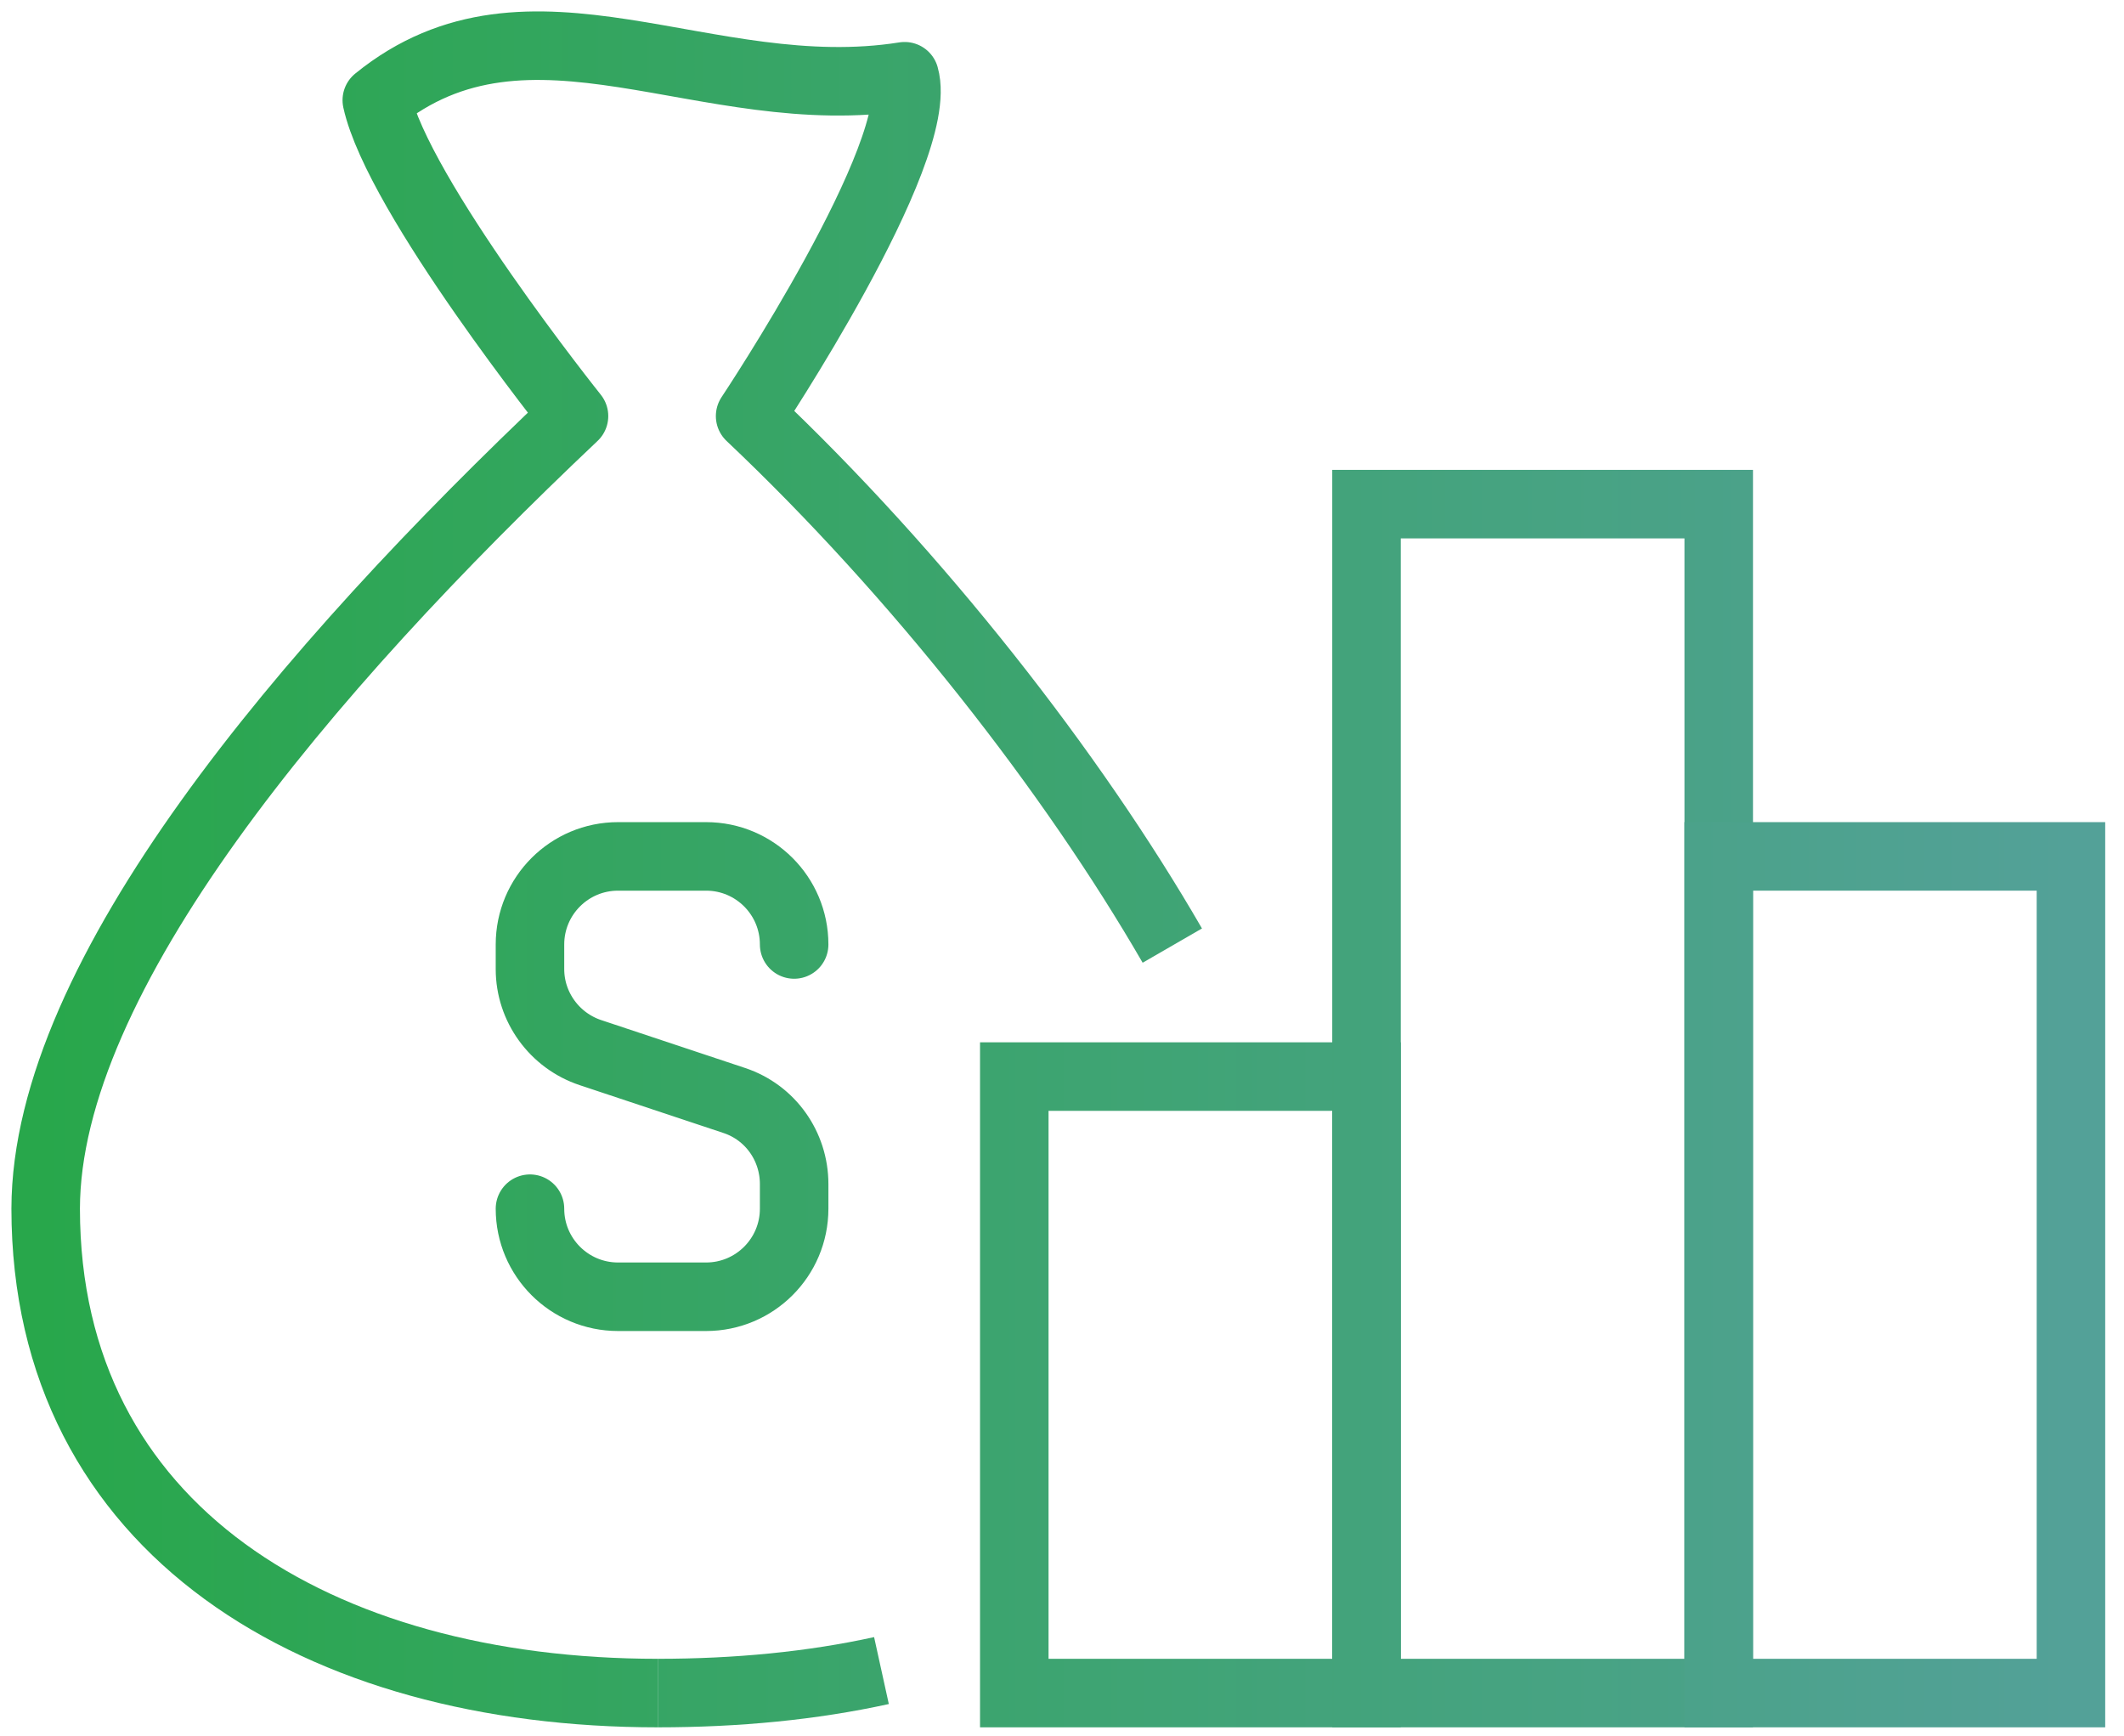
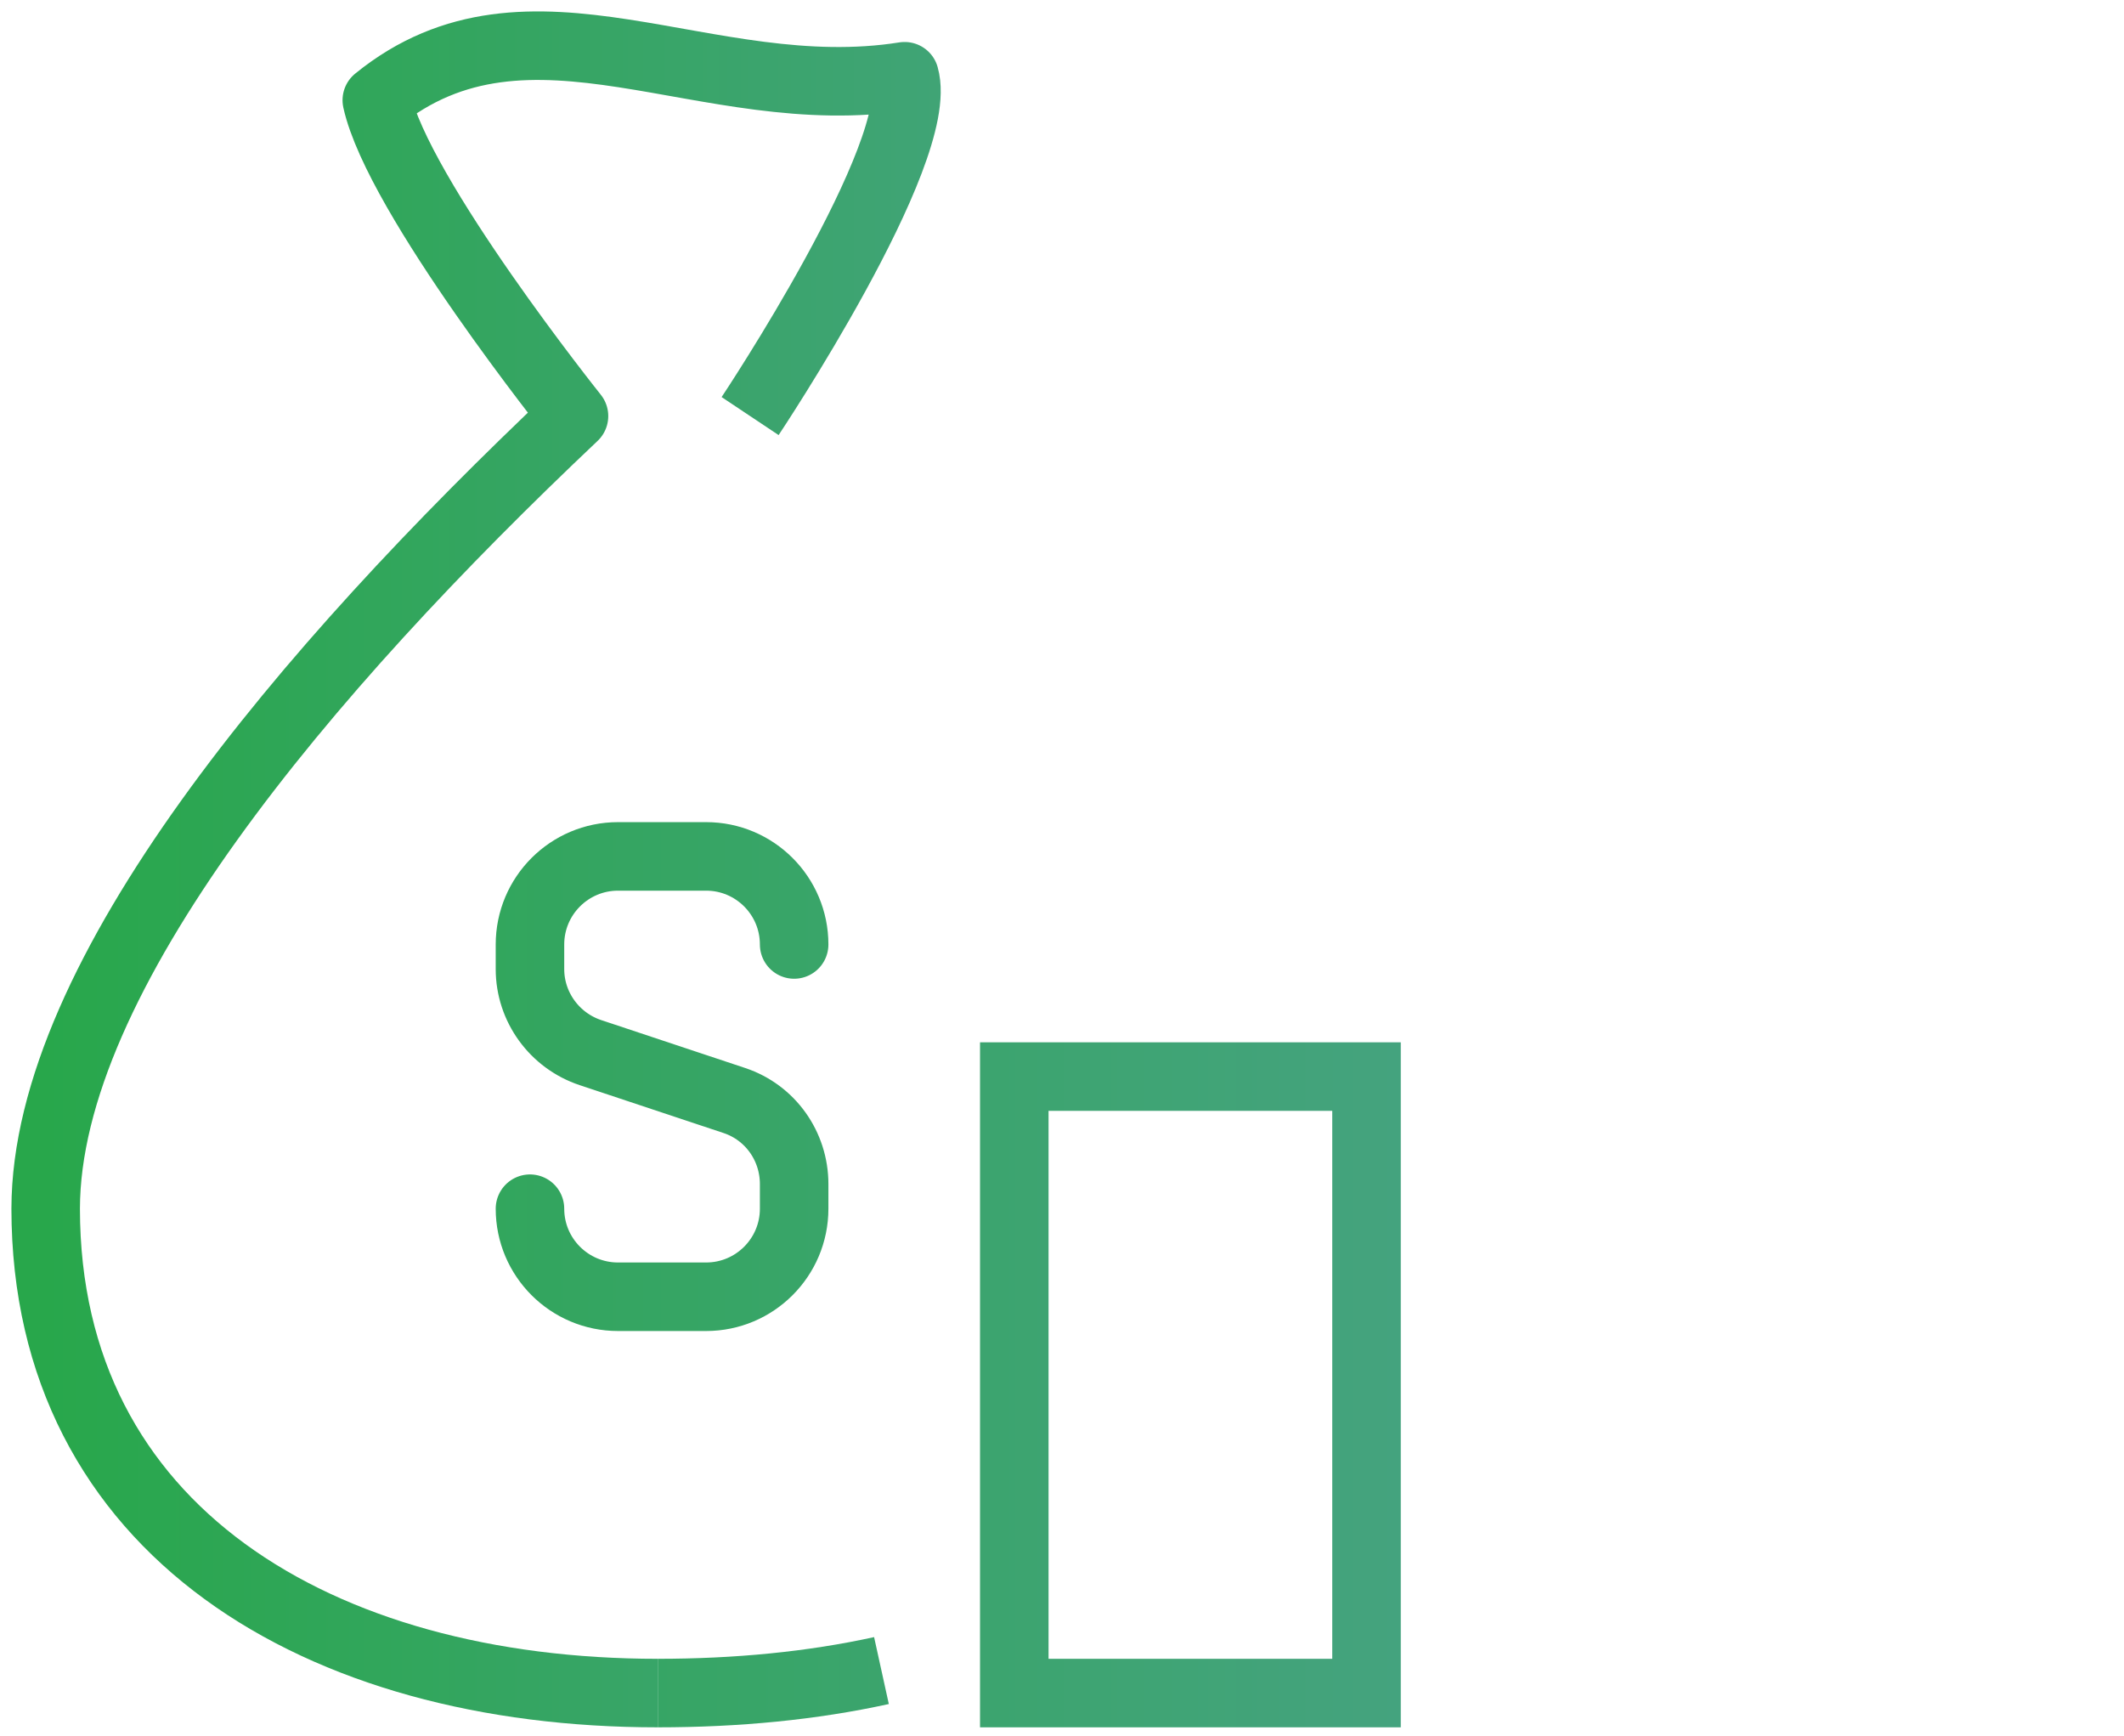
<svg xmlns="http://www.w3.org/2000/svg" width="93px" height="76px" viewBox="0 0 93 76" version="1.1">
  <title>Icon-4</title>
  <defs>
    <linearGradient x1="646.36%" y1="50%" x2="-322.673%" y2="49.494%" id="linearGradient-1">
      <stop stop-color="#53A198" offset="0%" />
      <stop stop-color="#28A74B" offset="100%" />
    </linearGradient>
    <linearGradient x1="183.239%" y1="50%" x2="0%" y2="50%" id="linearGradient-2">
      <stop stop-color="#53A198" offset="0%" />
      <stop stop-color="#28A74B" offset="100%" />
    </linearGradient>
    <linearGradient x1="477.507%" y1="100%" x2="-133.577%" y2="100%" id="linearGradient-3">
      <stop stop-color="#53A198" offset="0%" />
      <stop stop-color="#28A74B" offset="100%" />
    </linearGradient>
    <linearGradient x1="595.435%" y1="50%" x2="-200.06%" y2="50%" id="linearGradient-4">
      <stop stop-color="#53A198" offset="0%" />
      <stop stop-color="#28A74B" offset="100%" />
    </linearGradient>
    <linearGradient x1="26267.271%" y1="50%" x2="-11135.291%" y2="50%" id="linearGradient-5">
      <stop stop-color="#53A198" offset="0%" />
      <stop stop-color="#28A74B" offset="100%" />
    </linearGradient>
    <linearGradient x1="26277.529%" y1="50%" x2="-11673.188%" y2="50%" id="linearGradient-6">
      <stop stop-color="#53A198" offset="0%" />
      <stop stop-color="#28A74B" offset="100%" />
    </linearGradient>
    <linearGradient x1="308.427%" y1="50%" x2="-280.502%" y2="50%" id="linearGradient-7">
      <stop stop-color="#53A198" offset="0%" />
      <stop stop-color="#28A74B" offset="100%" />
    </linearGradient>
    <linearGradient x1="223.627%" y1="46.459%" x2="-384.425%" y2="46.459%" id="linearGradient-8">
      <stop stop-color="#53A198" offset="0%" />
      <stop stop-color="#28A74B" offset="100%" />
    </linearGradient>
    <linearGradient x1="100%" y1="50%" x2="-482.723%" y2="50%" id="linearGradient-9">
      <stop stop-color="#53A198" offset="0%" />
      <stop stop-color="#28A74B" offset="100%" />
    </linearGradient>
  </defs>
  <g id="Landing-Page" stroke="none" stroke-width="1" fill="none" fill-rule="evenodd">
    <g id="EMLD-Consultation" transform="translate(-1113, -1237)" stroke-width="3">
      <g id="Icon-4" transform="translate(1115, 1239)">
        <path d="M36.595,71.135 C33.563,71.802 30.259,72.12 26.801,72.12" id="Stroke-1" stroke="url(#linearGradient-1)" />
-         <path d="M26.801,72.12 C11.98,72.12 0.008,64.997 0,50.915 C0.013,40.727 11.36,27.343 23.133,16.215 C23.133,16.215 15.422,6.576 14.498,2.387 C21.205,-3.063 28.916,2.72 37.61,1.338 C38.555,4.648 30.844,16.215 30.844,16.215 C38.191,23.159 44.938,31.796 49.33,39.397" id="Stroke-3" stroke="url(#linearGradient-2)" stroke-linejoin="round" />
-         <line x1="19.278" y1="16.215" x2="34.7" y2="16.215" id="Stroke-5" stroke="url(#linearGradient-3)" stroke-linecap="round" />
+         <path d="M26.801,72.12 C11.98,72.12 0.008,64.997 0,50.915 C0.013,40.727 11.36,27.343 23.133,16.215 C23.133,16.215 15.422,6.576 14.498,2.387 C21.205,-3.063 28.916,2.72 37.61,1.338 C38.555,4.648 30.844,16.215 30.844,16.215 " id="Stroke-3" stroke="url(#linearGradient-2)" stroke-linejoin="round" />
        <path d="M21.205,50.915 C21.205,53.044 22.932,54.77 25.061,54.77 L28.917,54.77 C31.046,54.77 32.772,53.044 32.772,50.915 L32.772,49.838 C32.772,48.179 31.731,46.705 30.157,46.18 L23.852,44.082 C22.278,43.557 21.205,42.084 21.205,40.425 L21.205,39.348 C21.205,37.219 22.932,35.492 25.061,35.492 L28.917,35.492 C31.046,35.492 32.772,37.219 32.772,39.348" id="Stroke-7" stroke="url(#linearGradient-4)" stroke-linecap="round" />
-         <line x1="26.989" y1="35.492" x2="26.989" y2="29.709" id="Stroke-9" stroke="url(#linearGradient-5)" />
        <line x1="26.989" y1="54.77" x2="26.989" y2="60.553" id="Stroke-11" stroke="url(#linearGradient-6)" />
        <polygon id="Stroke-13" stroke="url(#linearGradient-7)" points="42.411 72.12 57.833 72.12 57.833 45.131 42.411 45.131" />
-         <polygon id="Stroke-15" stroke="url(#linearGradient-8)" points="57.833 72.12 73.255 72.12 73.255 20.07 57.833 20.07" />
-         <polygon id="Stroke-16" stroke="url(#linearGradient-9)" points="73.255 72.12 88.677 72.12 88.677 35.492 73.255 35.492" />
      </g>
    </g>
  </g>
</svg>